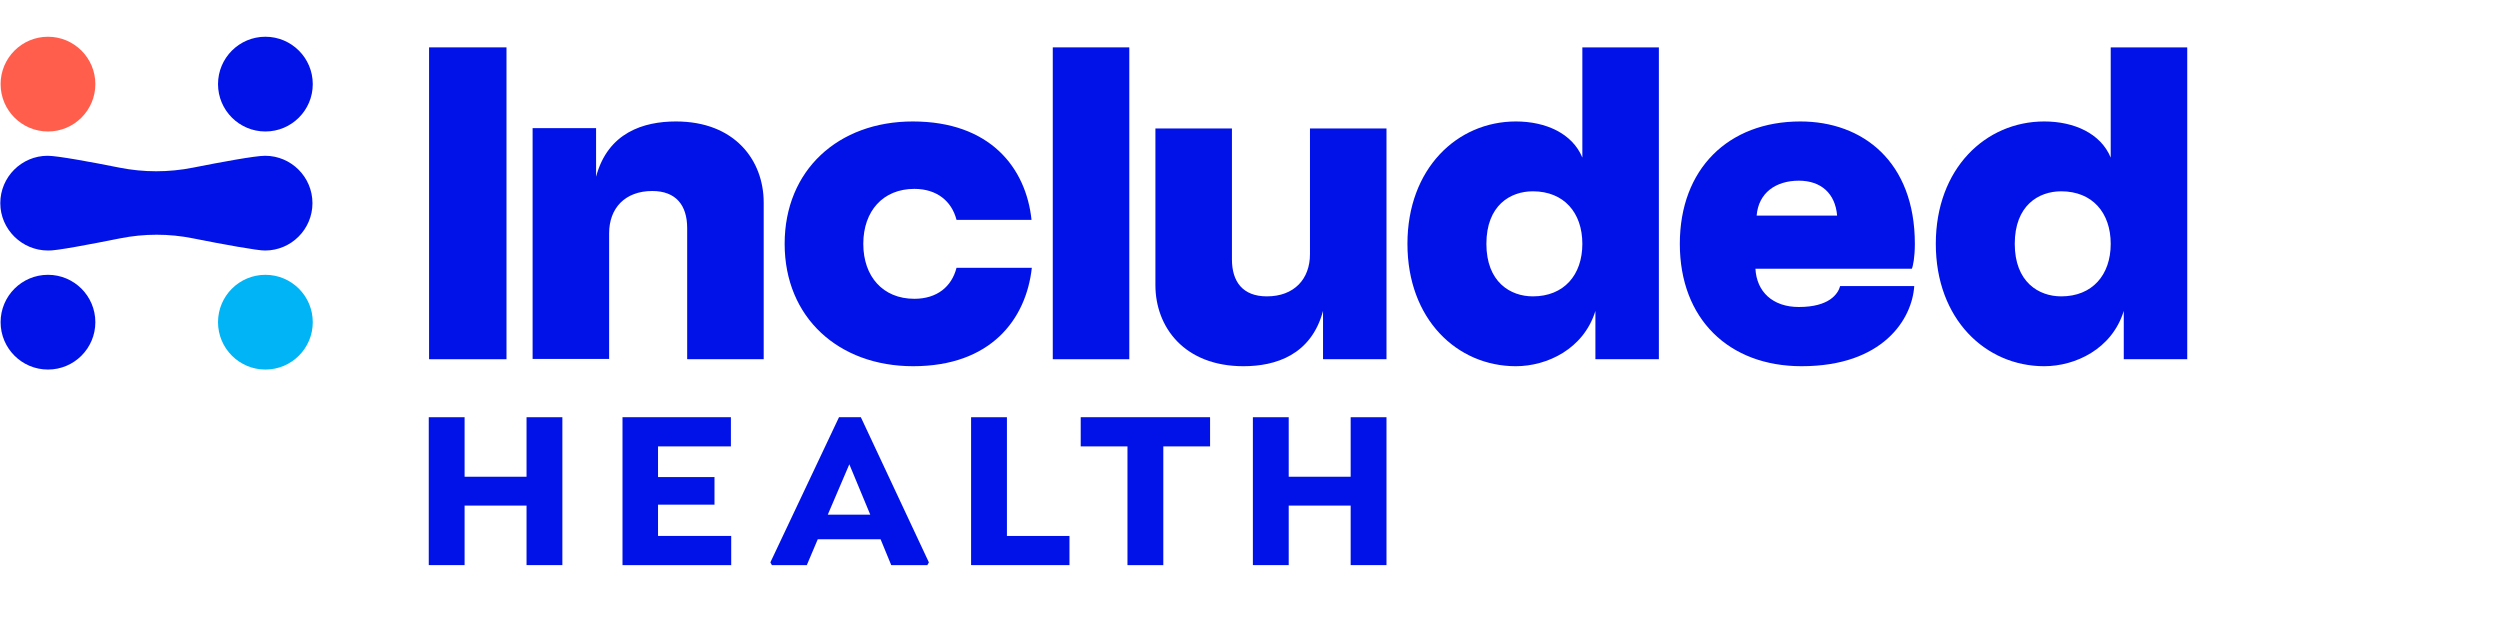
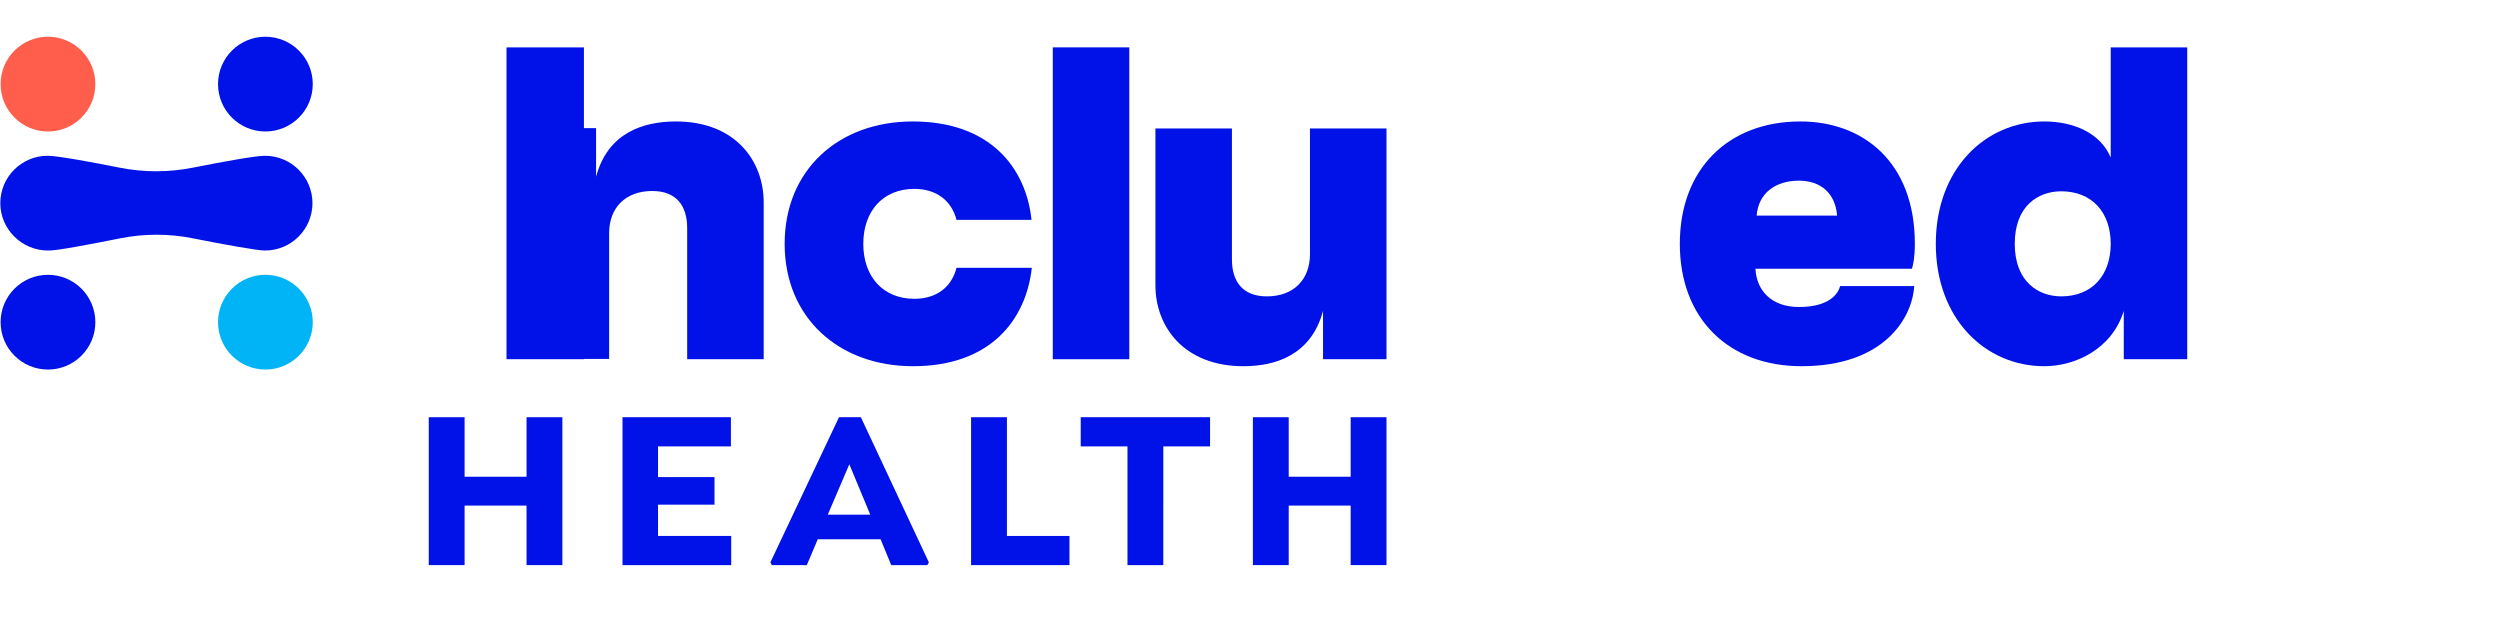
<svg xmlns="http://www.w3.org/2000/svg" version="1.1" x="0px" y="0px" viewBox="0 0 823.3 209.1" style="enable-background:new 0 0 823.3 209.1;" xml:space="preserve">
  <style type="text/css">
	.st0a{fill:#00B4F5;}
	.st1a{fill:#FF5E4D;}
	.st2a{fill:#0012E7;}
	.st3a{fill:none;}
</style>
  <g>
    <circle class="st0a" cx="87.4" cy="106.1" r="15.6" />
    <circle class="st1a" cx="15.8" cy="27.7" r="15.6" />
    <circle class="st2a" cx="87.4" cy="27.7" r="15.6" />
    <circle class="st2a" cx="15.8" cy="106.1" r="15.6" />
    <path class="st2a" d="M15.8,82.5c2.2,0.2,14.2-2.1,23.7-4c8-1.6,16.2-1.6,24.1,0c9.5,1.9,21.6,4.1,23.7,4c8.6,0,15.6-7,15.6-15.6   s-7-15.6-15.6-15.6c-3.3,0-14.6,2.1-23.7,3.9c-8,1.6-16.3,1.6-24.3,0c-9-1.8-20.4-3.9-23.6-3.9c-8.6,0-15.6,7-15.6,15.6   S7.2,82.5,15.8,82.5z" />
-     <path class="st2a" d="M166.8,118.3h-25.5V15.6h25.5V118.3z" />
+     <path class="st2a" d="M166.8,118.3V15.6h25.5V118.3z" />
    <path class="st2a" d="M196.3,58.2C200.2,43.6,212,40,222.6,40c19.5,0,28.9,12.9,28.9,26.7v51.6h-25.2V75.1c0-7.4-3.6-12.2-11.5-12.2   c-9,0-14.2,5.7-14.2,13.9v41.4h-25.2v-76h20.9V58.2z" />
    <path class="st2a" d="M301.1,98.4c7.5,0,12.3-4,13.9-10.2h24.8c-1.9,17.1-13.6,32.4-39.1,32.4c-24.5,0-42.3-16-42.3-40.3   S276.1,40,300.6,40c25.5,0,37.3,15.3,39.1,32.4H315c-1.6-6.2-6.5-10.2-13.9-10.2c-10.3,0-16.8,7.3-16.8,18.1S290.8,98.4,301.1,98.4   z" />
    <path class="st2a" d="M346.7,15.6h25.2v102.7h-25.2V15.6z" />
    <path class="st2a" d="M435.7,118.3v-15.9c-3.9,14.5-15.6,18.2-26.2,18.2c-19.5,0-29-12.9-29-26.7V42.3h25.2v43.1   c0,7.4,3.6,12.2,11.5,12.2c9,0,14.2-5.7,14.2-13.9V42.3h25.2v76L435.7,118.3z" />
-     <path class="st2a" d="M499.2,40c9.8,0,18.6,3.9,21.9,11.9V15.6h25.2v102.7h-20.9v-15.9c-3.9,12.6-16,18.2-26.2,18.2   c-19.4,0-35.7-15.5-35.7-40.3S479.9,40,499.2,40z M504.8,63c-7.5,0-15.3,4.7-15.3,17.3s7.9,17.3,15.3,17.3c10.2,0,16.3-7,16.3-17.3   S515,63,504.8,63z" />
    <path class="st2a" d="M553.2,80.3c0-24.7,16-40.3,39.7-40.3c20.6,0,37.7,13.3,37.7,40.3c0,4.4-0.6,7.4-1,8.2h-51.5   c0.4,7.6,5.7,12.6,14.3,12.6c10,0,12.9-4.3,13.6-6.9h24.4c-0.7,10.9-10.3,26.4-37.1,26.4C569.3,120.6,553.2,105,553.2,80.3z    M605,71c-0.6-7.3-5.3-11.5-12.6-11.5c-7.6,0-13.3,4-13.9,11.5H605z" />
    <path class="st2a" d="M673.2,40c9.8,0,18.6,3.9,21.9,11.9V15.6h25.2v102.7h-20.9v-15.9c-3.9,12.6-16,18.2-26.2,18.2   c-19.3,0-35.7-15.5-35.7-40.3S653.9,40,673.2,40z M678.8,63c-7.5,0-15.3,4.7-15.3,17.3s7.9,17.3,15.3,17.3c10.2,0,16.3-7,16.3-17.3   S689,63,678.8,63z" />
    <path class="st2a" d="M185.2,137.4v48.7h-11.8v-19.6H153v19.6h-11.8v-48.7H153V157h20.4v-19.6H185.2z" />
    <path class="st2a" d="M216.7,147v10.1h18.6v9.1h-18.6v10.3h24.1v9.6H205v-48.7h35.7v9.6H216.7z" />
    <path class="st2a" d="M305.9,185.2l-0.5,0.9h-11.9l-3.5-8.5h-20.7l-3.6,8.5h-11.5l-0.5-0.9l22.6-47.8h7.2L305.9,185.2z M286.6,169.5   l-6.9-16.6l-7.1,16.6H286.6z" />
    <path class="st2a" d="M352.1,186.1h-32.3v-48.7h11.8v39.1h20.6V186.1z" />
    <path class="st2a" d="M383.1,186.1h-11.8V147h-15.4v-9.6h42.6v9.6h-15.4V186.1z" />
    <path class="st2a" d="M456.6,137.4v48.7h-11.8v-19.6h-20.4v19.6h-11.8v-48.7h11.8V157h20.4v-19.6H456.6z" />
  </g>
  <g>
-     <rect x="-102.5" y="-87.2" class="st3a" width="925.6" height="376" />
-   </g>
+     </g>
</svg>